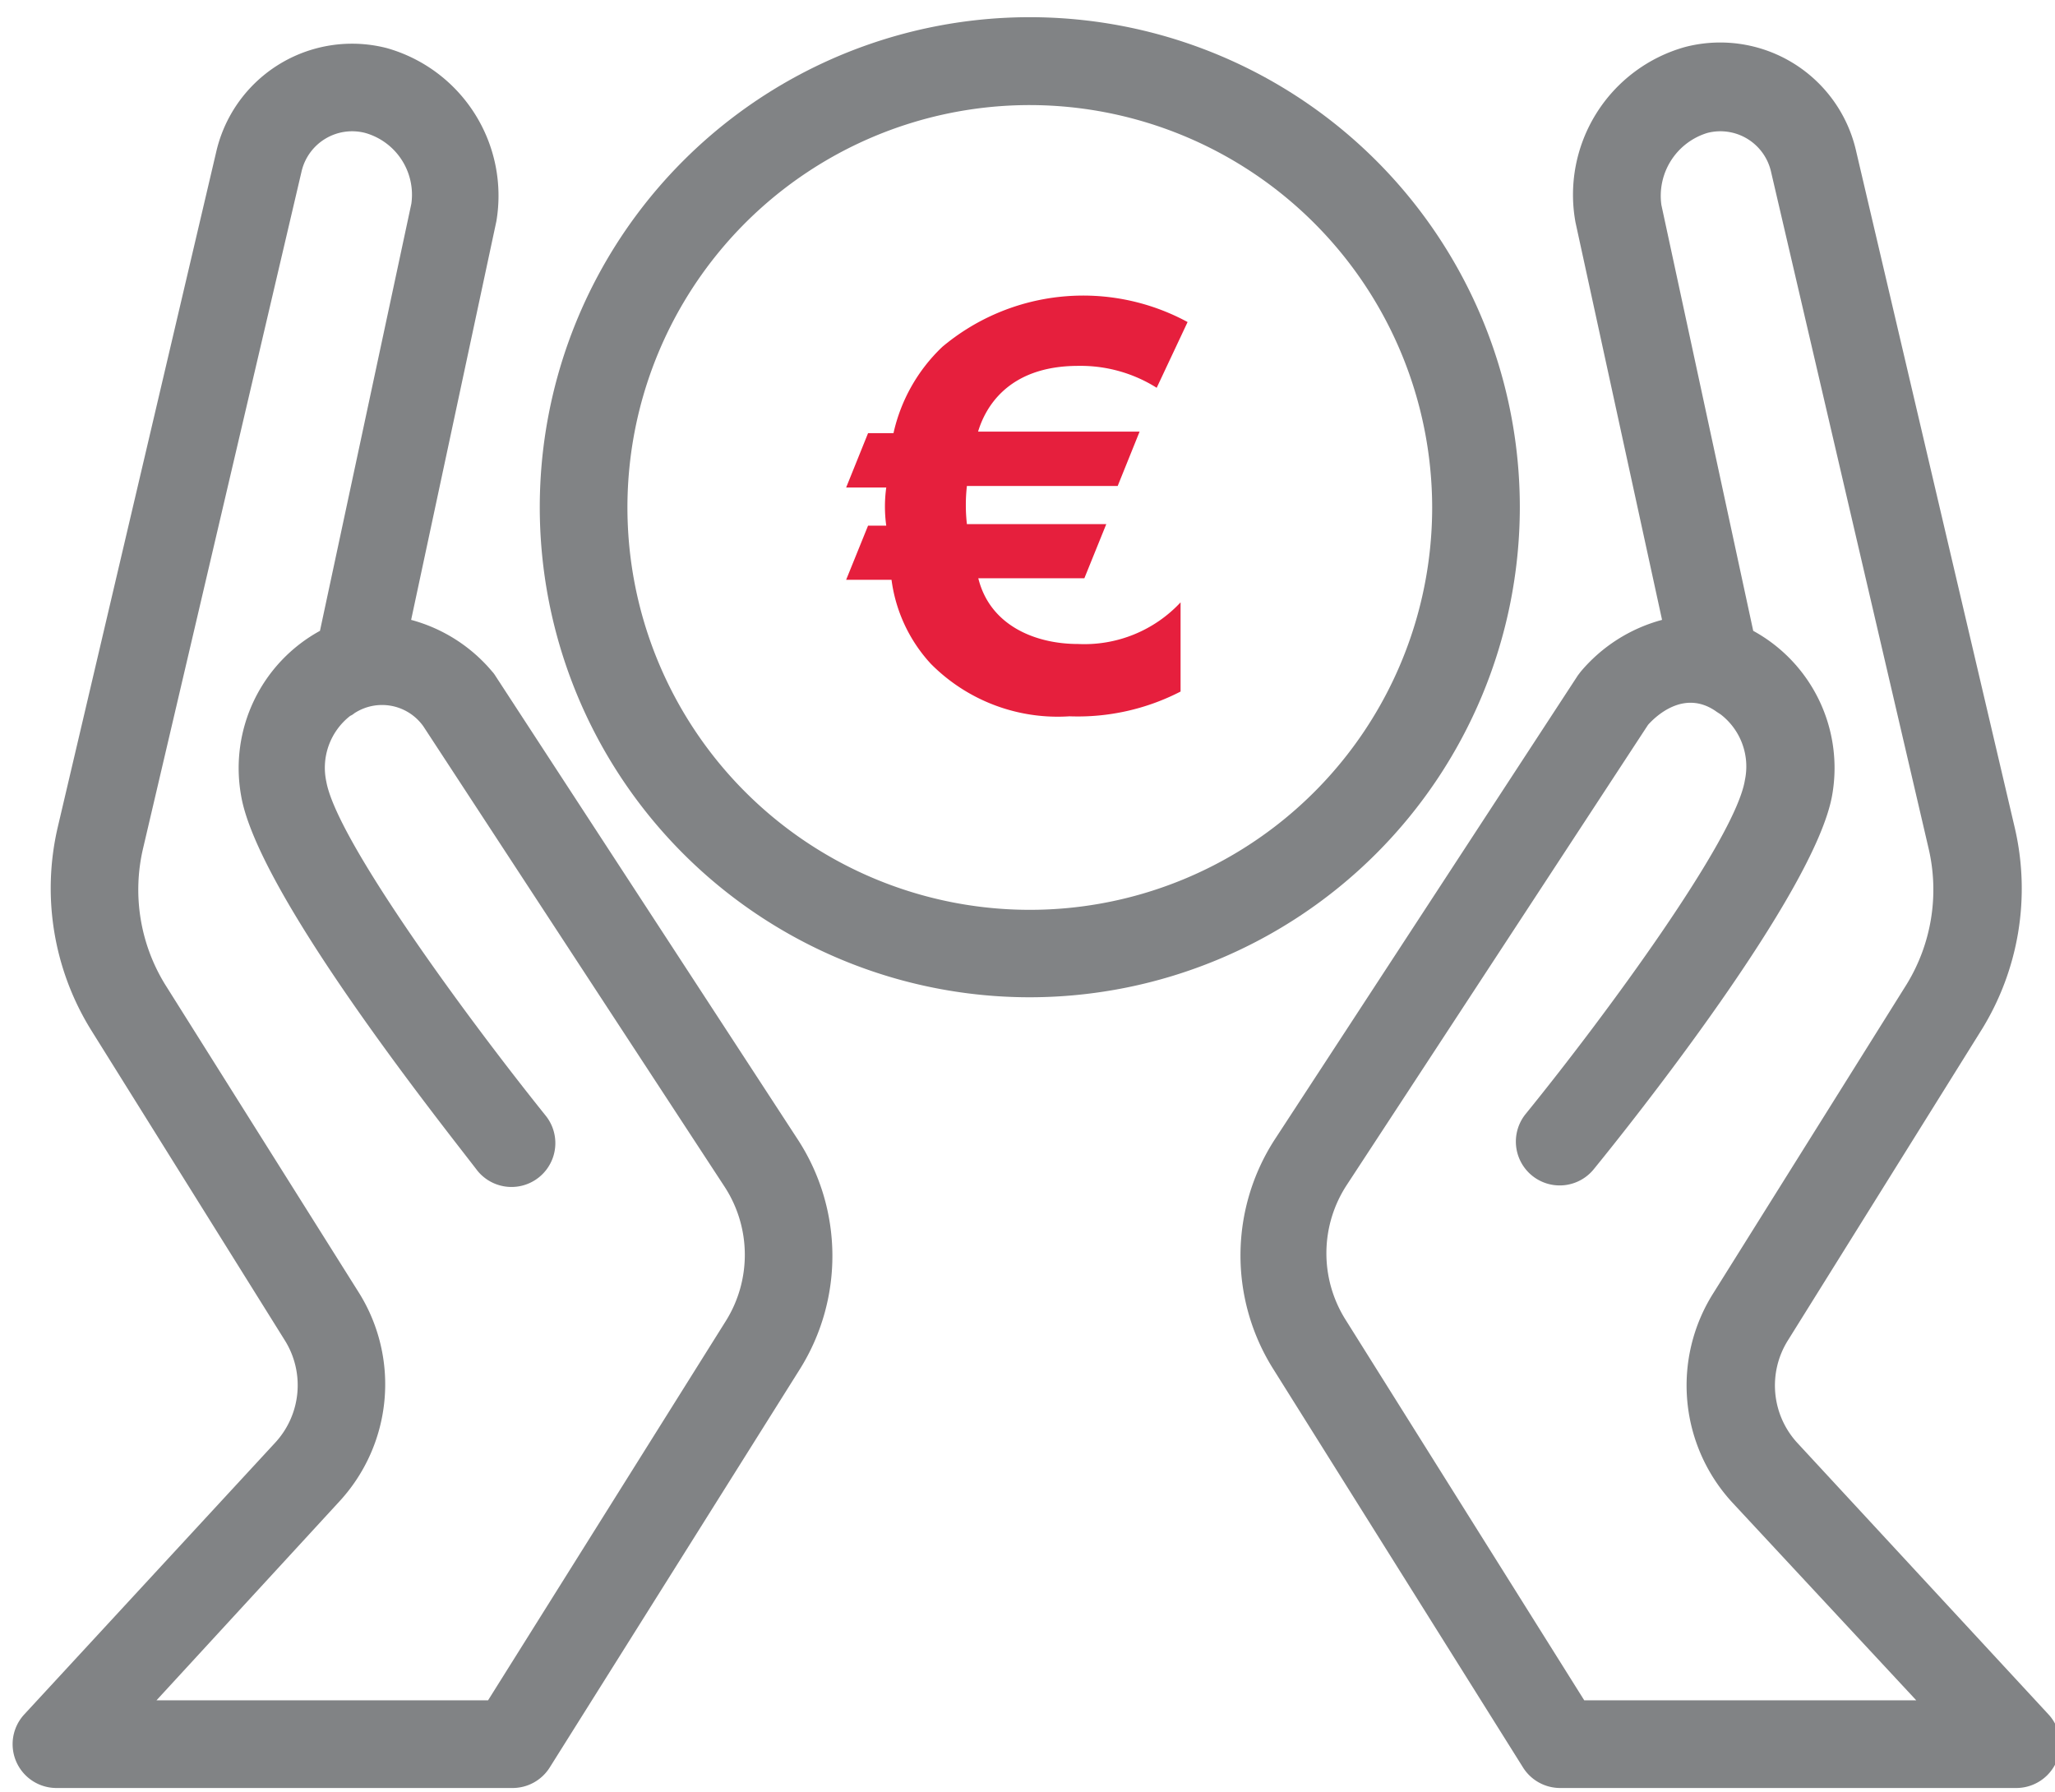
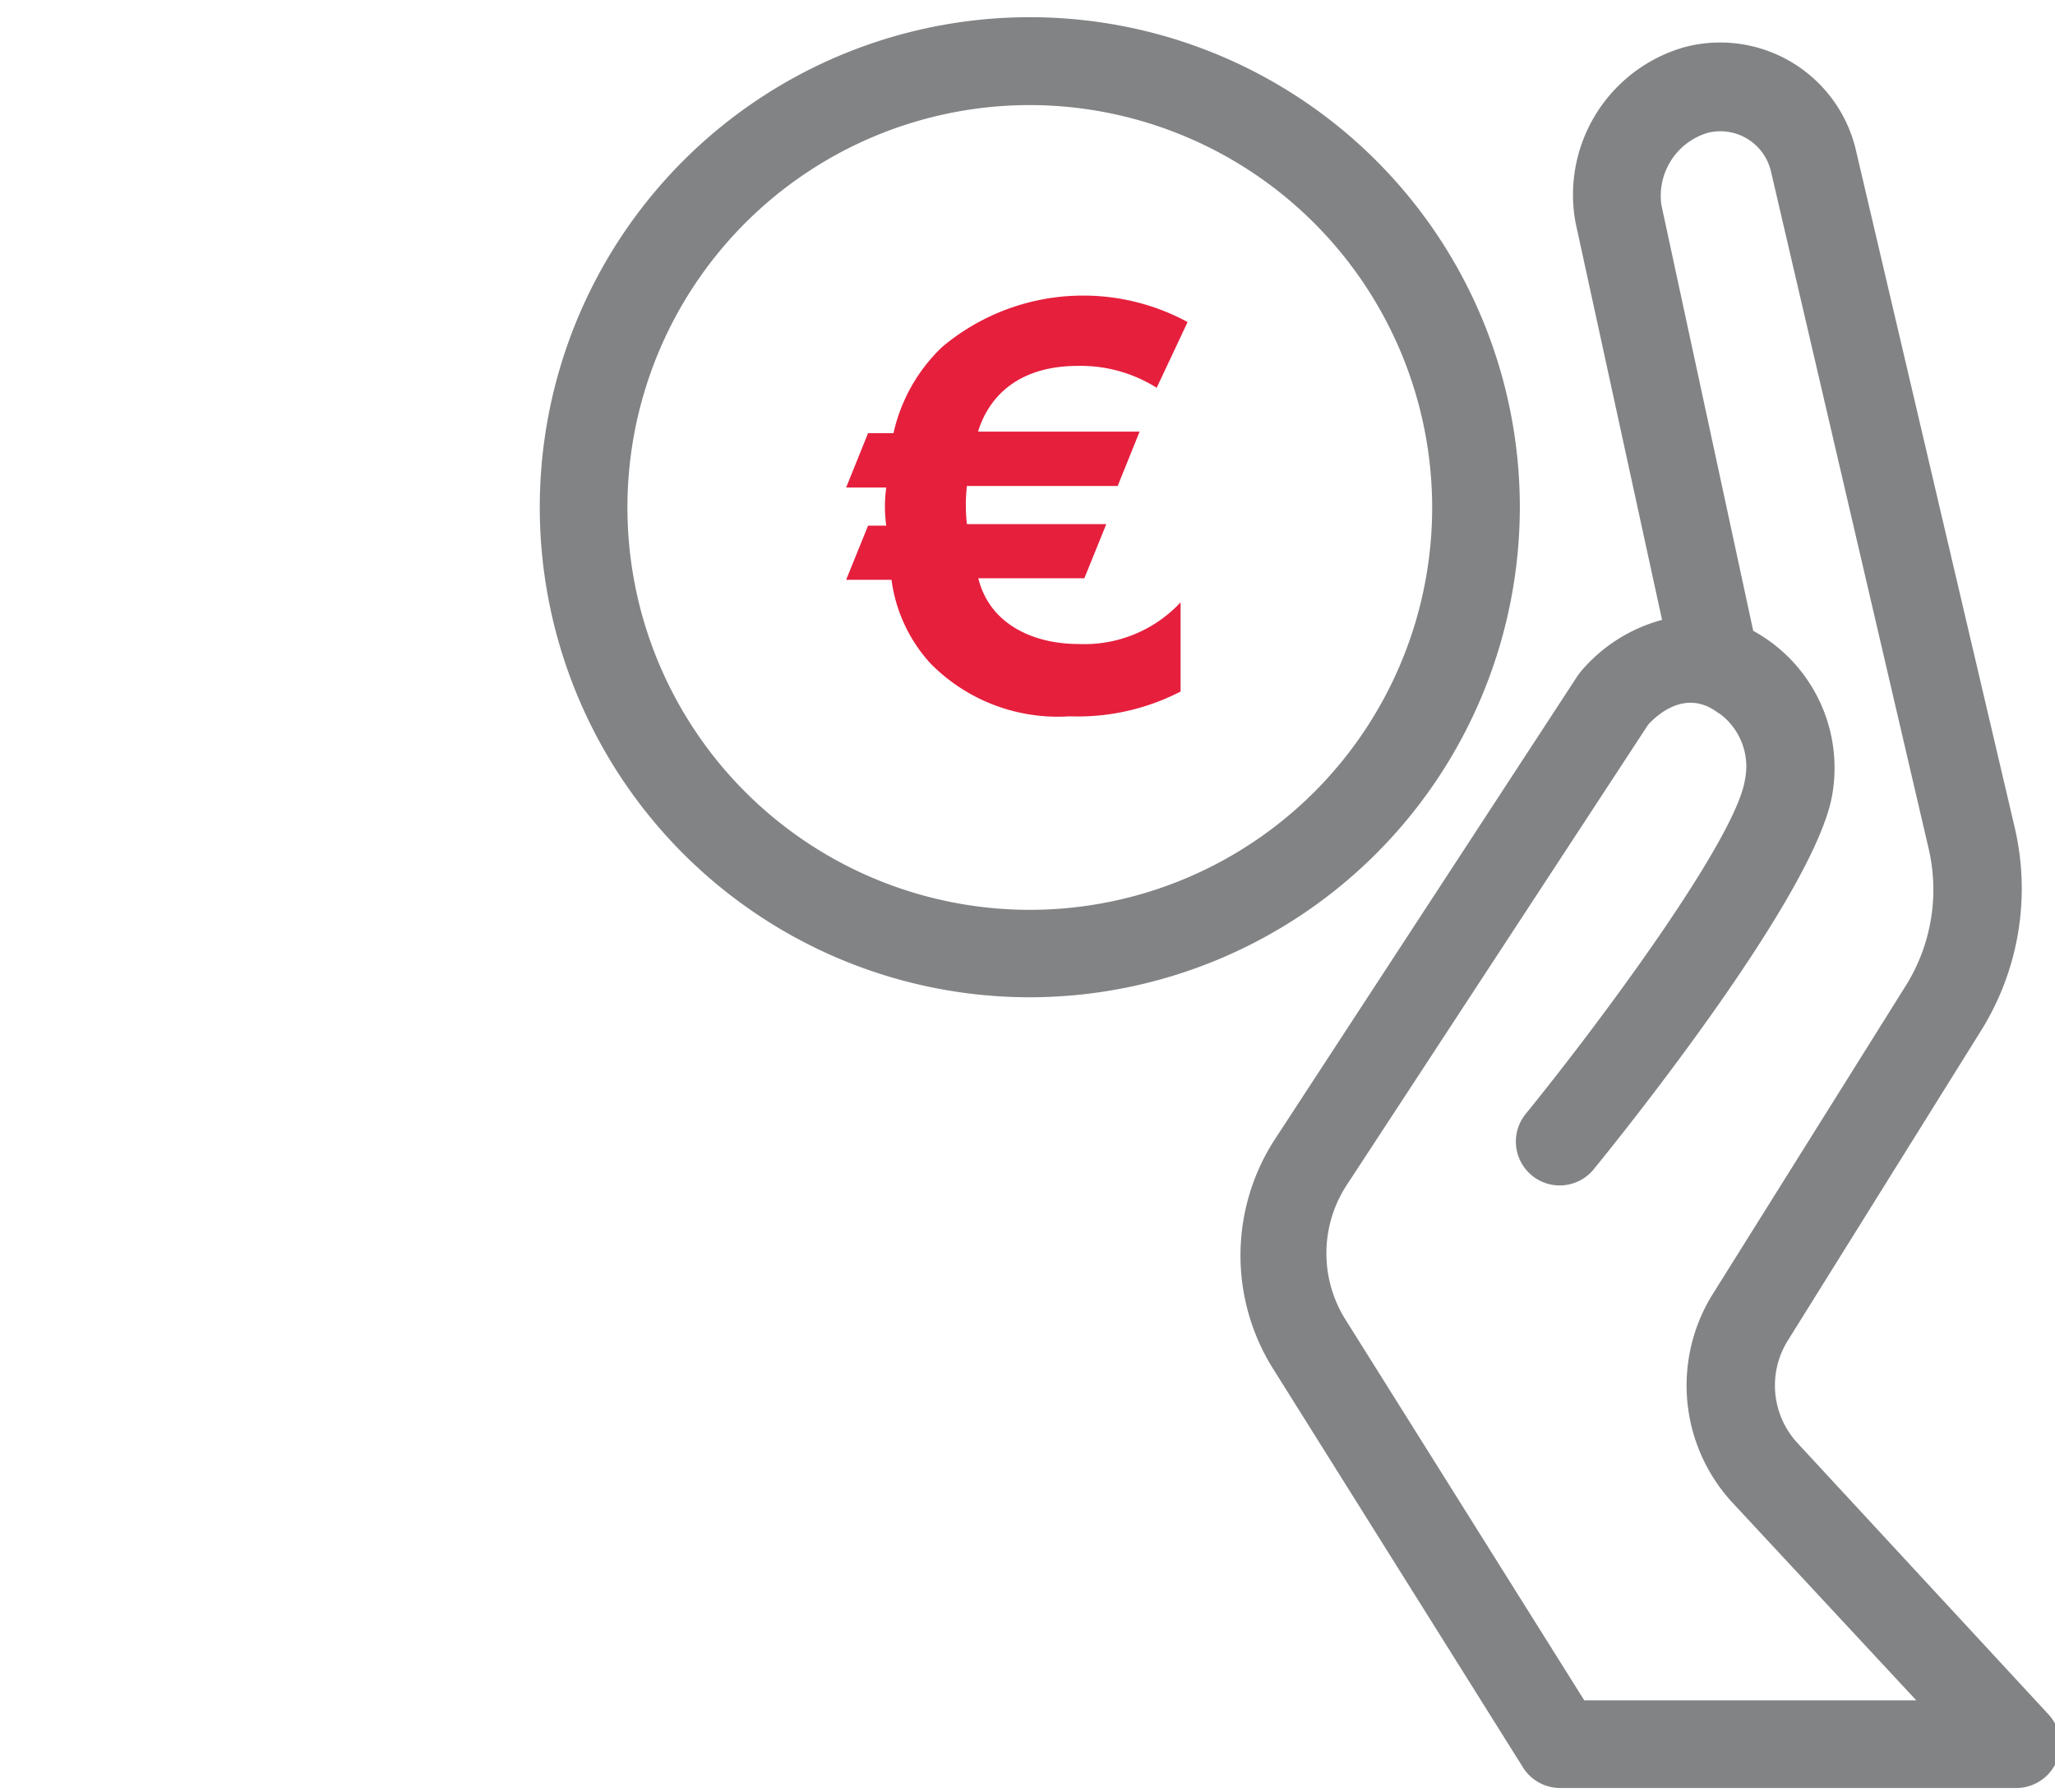
<svg xmlns="http://www.w3.org/2000/svg" width="33.08mm" height="28.85mm" viewBox="0 0 93.77 81.77">
  <title>LFF_icons</title>
  <path d="M47,45.5A22.36,22.36,0,1,1,69.35,23.15,22.38,22.38,0,0,1,47,45.5ZM47,4.79A18.36,18.36,0,1,0,65.35,23.15,18.38,18.38,0,0,0,47,4.79Z" fill="#818385" />
  <path d="M53.87,31.55a10.23,10.23,0,0,1-5.07,1.13,8.15,8.15,0,0,1-6.33-2.4,7,7,0,0,1-1.79-3.83H38.61l1-2.47h.83a6.33,6.33,0,0,1,0-1.74H38.61l1-2.48h1.16A7.75,7.75,0,0,1,43,15.82a10,10,0,0,1,11.19-1.13l-1.41,3a6.51,6.51,0,0,0-3.58-1c-3.28,0-4.27,2-4.57,3H52l-1,2.48H44.12a7.78,7.78,0,0,0,0,1.74h6.36l-1,2.47H44.64c.53,2.15,2.59,3,4.55,3a6,6,0,0,0,4.68-1.9Z" fill="#e61f3d" />
-   <path d="M23.38,81.58H2.56A2,2,0,0,1,1.1,78.23L12.56,65.82A3.86,3.86,0,0,0,13,61.16L4.16,47a12.28,12.28,0,0,1-1.53-9.24L9.87,6.91a6.36,6.36,0,0,1,7.78-4.72,7,7,0,0,1,5,7.9L18.76,28.28a7.3,7.3,0,0,1,3.7,2.36,1.09,1.09,0,0,1,.13.17L36.41,52a9.73,9.73,0,0,1,.1,10.45L25.08,80.65A2,2,0,0,1,23.38,81.58Zm-16.24-4H22.27L33.12,60.27a5.69,5.69,0,0,0-.06-6.13l-13.74-21a2.31,2.31,0,0,0-3.15-.6.76.76,0,0,1-.19.12,3,3,0,0,0-1.09,3c.48,2.68,6.41,10.76,10,15.23a2,2,0,1,1-3.1,2.53C20.15,51.28,11.75,40.76,11,36.29a7.14,7.14,0,0,1,3.6-7.51L18.77,9.29a2.93,2.93,0,0,0-2.11-3.23,2.37,2.37,0,0,0-2.9,1.76L6.53,38.7a8.25,8.25,0,0,0,1,6.21L16.39,59a7.88,7.88,0,0,1-.89,9.49Z" fill="#818385" />
  <path d="M92,81.58H71.19a2,2,0,0,1-1.69-.93L58.06,62.4A9.73,9.73,0,0,1,58.16,52L72,30.81l.13-.17a7.33,7.33,0,0,1,3.71-2.36L71.89,10.14a7,7,0,0,1,5-8A6.36,6.36,0,0,1,84.7,6.91l7.24,30.88A12.24,12.24,0,0,1,90.41,47L81.58,61.16A3.87,3.87,0,0,0,82,65.82L93.48,78.23A2,2,0,0,1,92,81.58Zm-19.71-4H87.44l-8.37-9A7.88,7.88,0,0,1,78.18,59L87,44.91a8.26,8.26,0,0,0,1-6.21L80.81,7.82a2.37,2.37,0,0,0-2.9-1.76,3,3,0,0,0-2.1,3.29L80,28.78a7.13,7.13,0,0,1,3.6,7.51c-.8,4.47-9.2,15-10.88,17.06a2,2,0,1,1-3.1-2.53c3.63-4.47,9.57-12.55,10-15.23a3,3,0,0,0-1.11-3l-.17-.11c-1.49-1.08-2.82.23-3.14.59l-13.75,21a5.69,5.69,0,0,0-.06,6.13Z" fill="#818385" />
</svg>